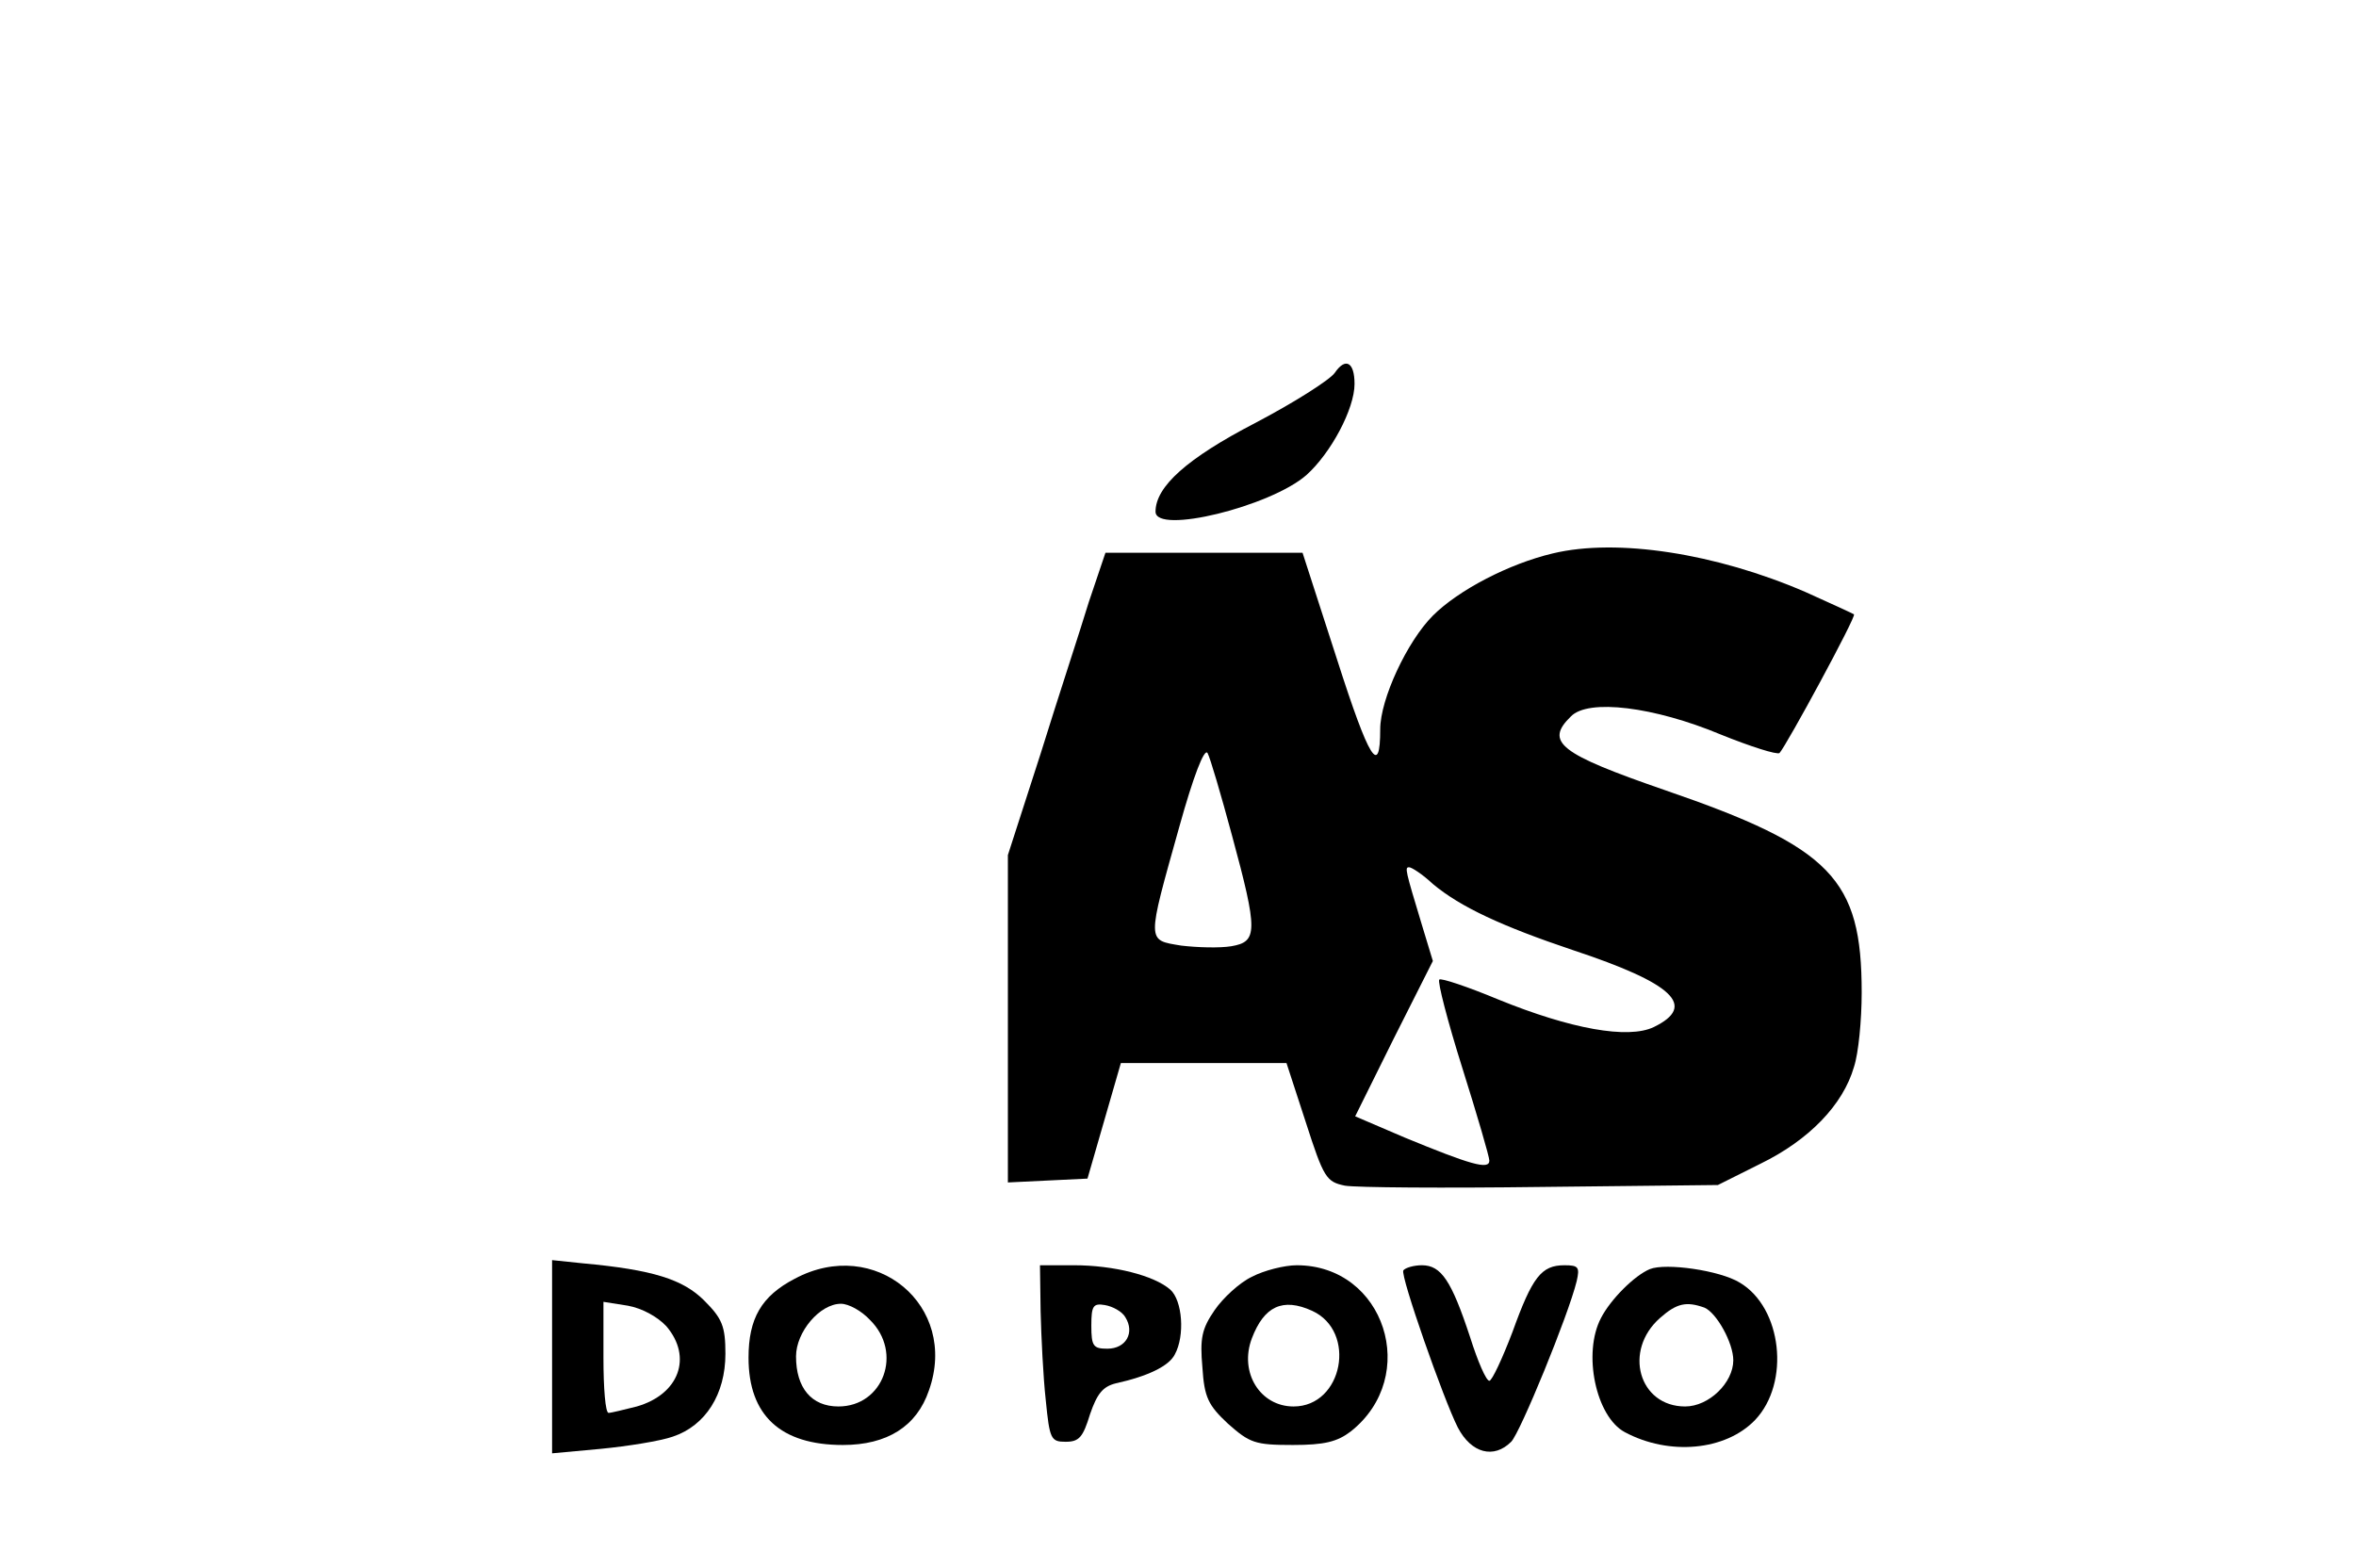
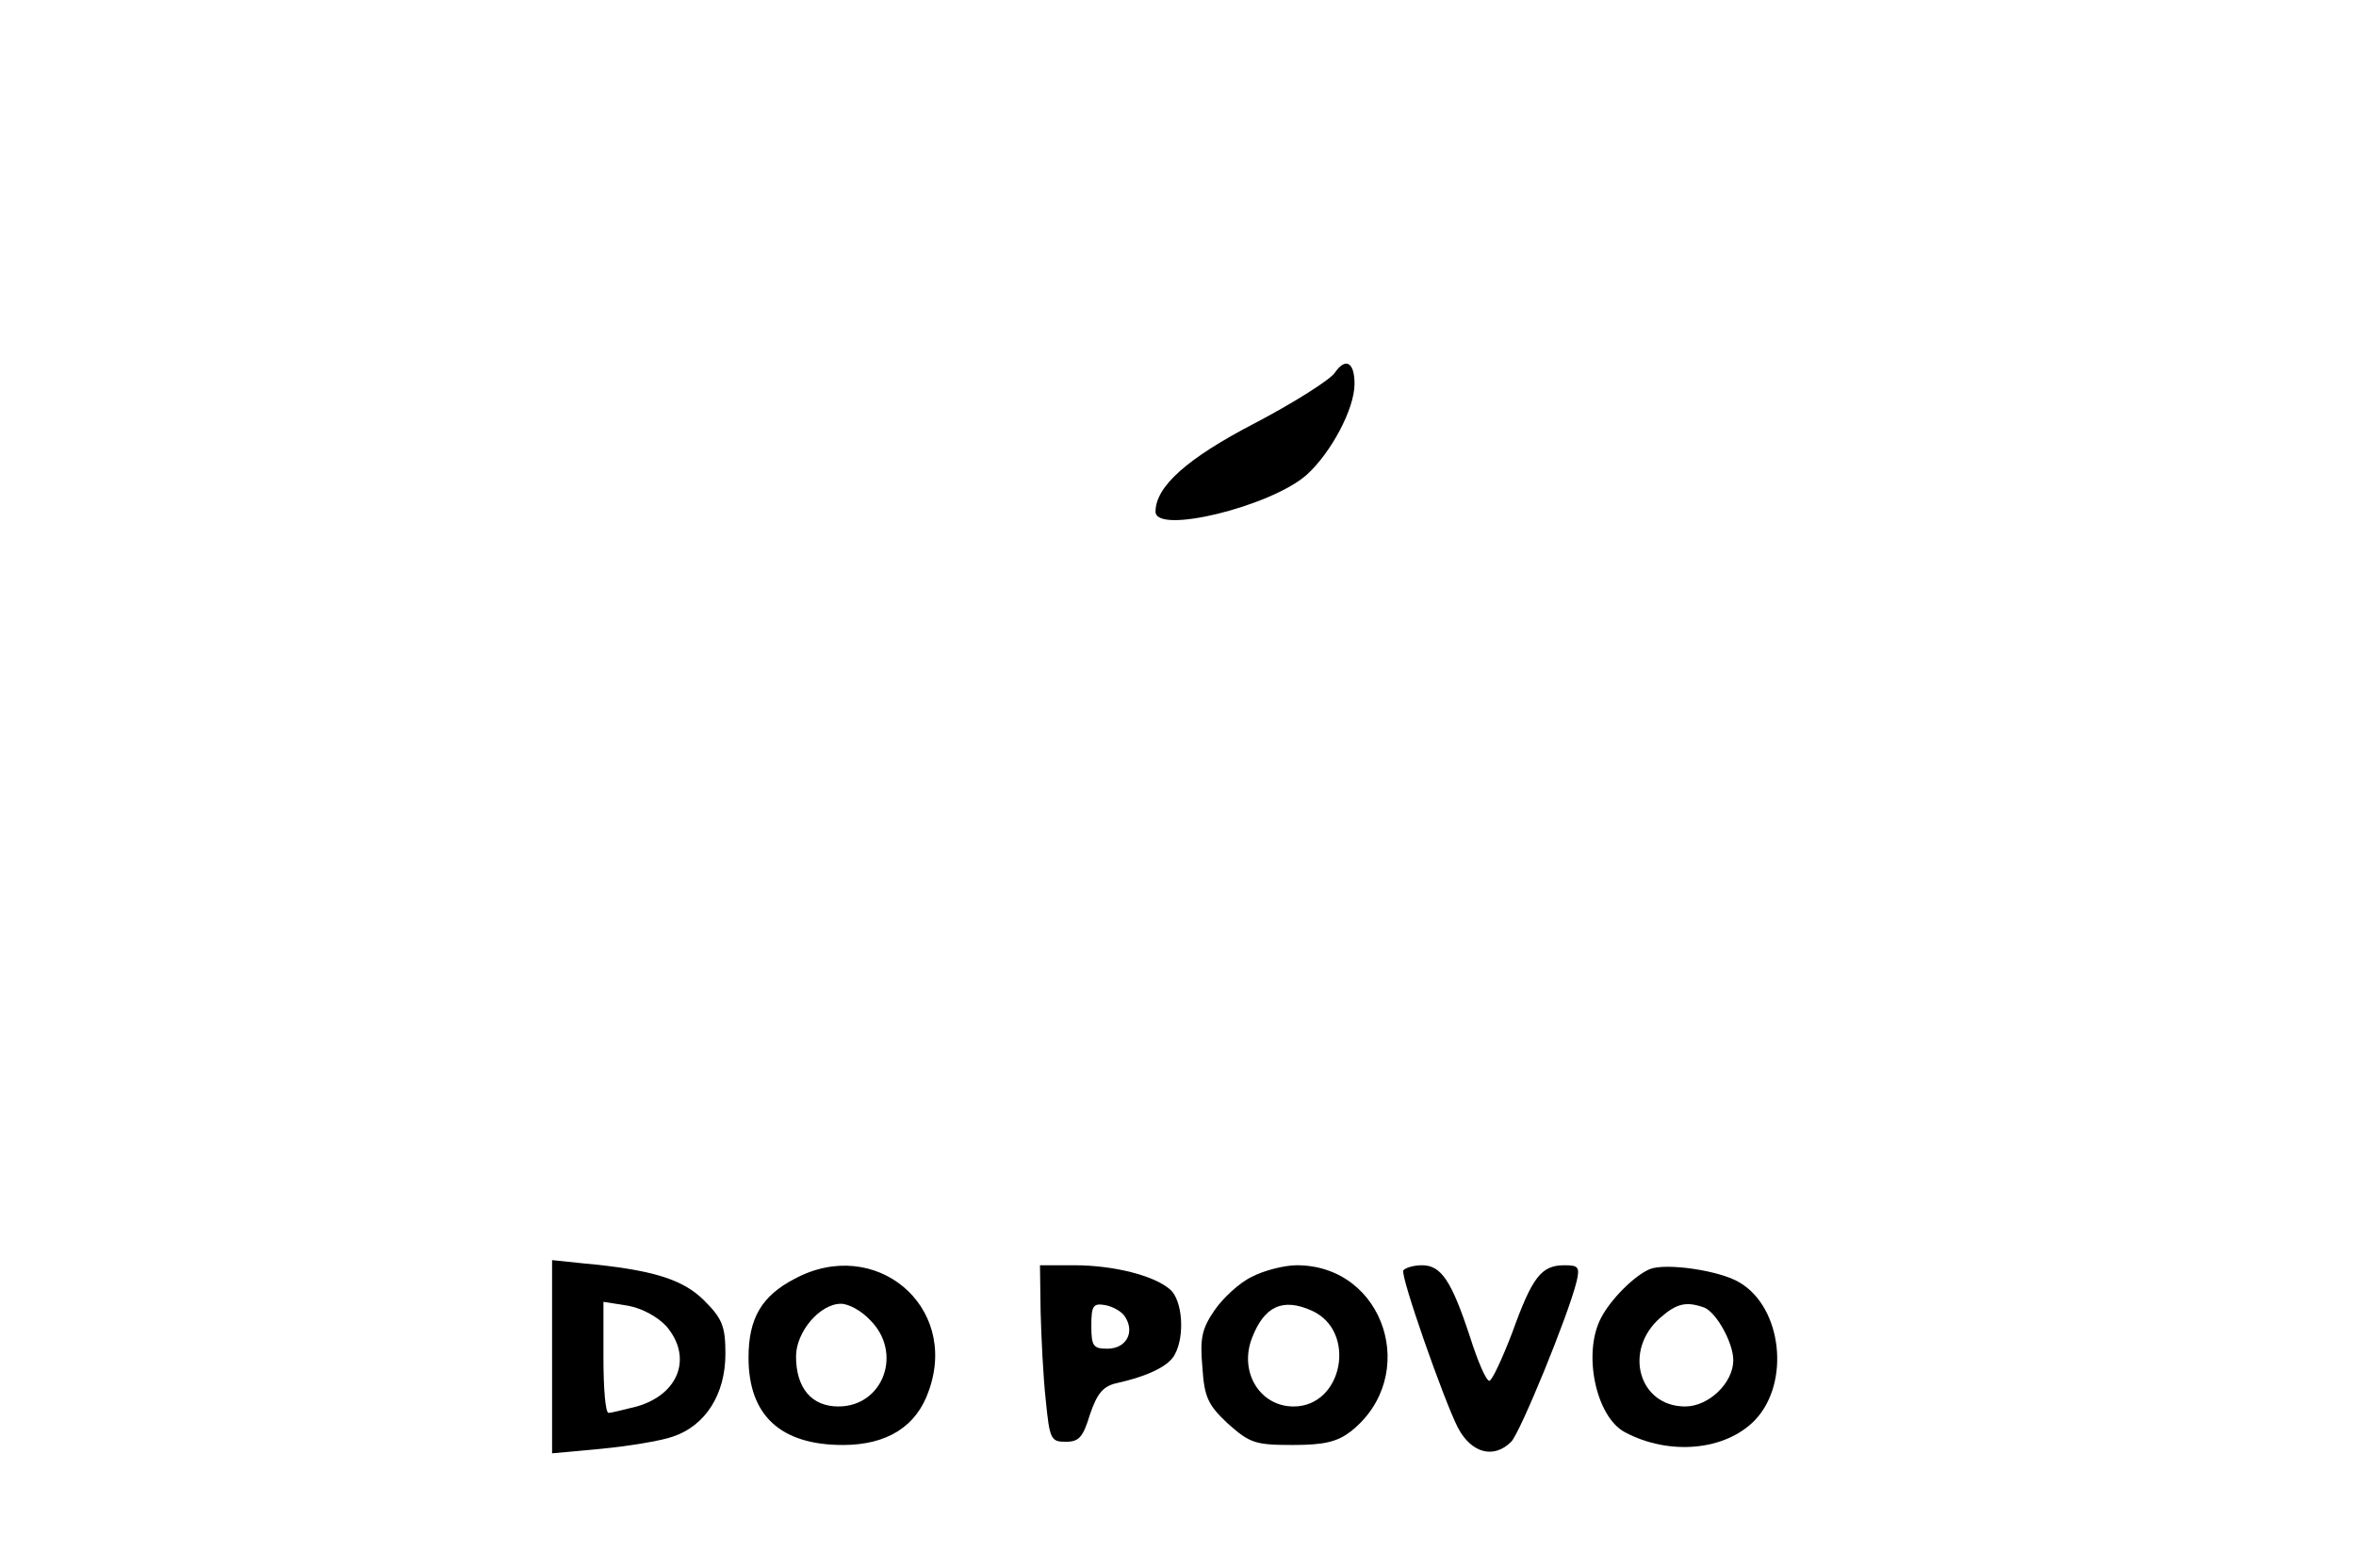
<svg xmlns="http://www.w3.org/2000/svg" version="1.0" width="275pt" height="183pt" viewBox="0 0 367 244" preserveAspectRatio="xMidYMid meet">
  <g transform="translate(0,244) scale(0.1,-0.1)" fill="#000000" stroke="none">
    <path d="M2079 1860 c-8 -11 -63 -46 -124 -78 -106 -55 -155 -99 -155 -138 0 -36 179 8 235 57 38 34 75 103 75 142 0 34 -14 42 -31 17z" />
-     <path d="M2419 1579 c-68 -16 -147 -57 -187 -97 -40 -40 -82 -130 -82 -177 0 -75 -17 -48 -67 108 l-54 167 -153 0 -154 0 -26 -77 c-13 -43 -48 -149 -75 -236 l-51 -158 0 -255 0 -255 62 3 62 3 26 90 26 90 129 0 129 0 30 -92 c28 -87 32 -93 61 -99 17 -3 155 -4 306 -2 l275 3 66 33 c76 37 129 92 146 151 7 21 12 73 12 116 0 177 -47 226 -306 315 -165 57 -188 75 -147 115 27 28 130 15 233 -28 47 -19 88 -32 92 -29 11 12 120 213 116 216 -1 1 -36 17 -76 35 -139 60 -293 84 -393 60z m-500 -439 c41 -151 40 -166 -1 -173 -18 -3 -53 -2 -78 1 -54 9 -54 3 -3 185 22 79 39 123 44 115 4 -7 21 -65 38 -128z m313 -76 c43 -36 108 -66 218 -103 157 -52 194 -87 126 -120 -40 -19 -129 -3 -242 43 -48 20 -90 34 -92 31 -3 -3 13 -65 36 -138 23 -73 42 -138 42 -144 0 -15 -30 -6 -132 36 l-77 33 60 121 61 121 -17 56 c-26 86 -27 90 -20 90 4 0 21 -11 37 -26z" />
    <path d="M860 327 l0 -150 76 7 c41 4 92 12 112 19 51 17 82 66 82 129 0 43 -5 55 -33 83 -33 33 -80 48 -189 58 l-48 5 0 -151z m178 48 c41 -48 20 -106 -46 -125 -20 -5 -40 -10 -44 -10 -5 0 -8 39 -8 86 l0 87 38 -6 c22 -4 46 -17 60 -32z" />
    <path d="M1238 449 c-52 -27 -72 -62 -72 -123 0 -90 50 -136 147 -136 69 0 115 29 134 85 47 132 -84 241 -209 174z m117 -64 c52 -51 21 -135 -49 -135 -42 0 -66 29 -66 78 0 38 37 82 70 82 12 0 32 -11 45 -25z" />
    <path d="M1621 398 c1 -40 4 -102 8 -138 6 -61 8 -65 31 -65 21 0 27 7 38 43 11 32 20 43 40 48 50 11 83 27 92 45 16 29 12 84 -7 101 -25 22 -88 38 -150 38 l-53 0 1 -72z m132 -9 c15 -24 1 -49 -28 -49 -22 0 -25 4 -25 36 0 31 3 35 21 32 12 -2 27 -10 32 -19z" />
    <path d="M1950 452 c-19 -9 -45 -33 -58 -52 -20 -29 -23 -44 -19 -89 3 -47 9 -59 40 -88 34 -30 42 -33 101 -33 49 0 69 5 90 21 109 86 53 259 -84 259 -19 0 -51 -8 -70 -18z m94 -53 c70 -32 48 -149 -29 -149 -52 0 -85 53 -65 106 19 50 48 64 94 43z" />
-     <path d="M2186 462 c-5 -8 63 -202 85 -245 21 -40 56 -49 83 -22 14 14 89 197 102 250 5 22 3 25 -19 25 -36 0 -50 -18 -81 -104 -16 -42 -32 -76 -36 -76 -5 0 -18 30 -30 68 -29 88 -45 112 -75 112 -13 0 -26 -4 -29 -8z" />
+     <path d="M2186 462 c-5 -8 63 -202 85 -245 21 -40 56 -49 83 -22 14 14 89 197 102 250 5 22 3 25 -19 25 -36 0 -50 -18 -81 -104 -16 -42 -32 -76 -36 -76 -5 0 -18 30 -30 68 -29 88 -45 112 -75 112 -13 0 -26 -4 -29 -8" />
    <path d="M2570 464 c-24 -10 -61 -47 -76 -76 -29 -55 -8 -154 37 -178 69 -37 157 -29 203 19 55 58 42 175 -24 214 -31 19 -115 31 -140 21z m85 -60 c19 -8 45 -55 45 -82 0 -35 -38 -72 -75 -72 -72 0 -97 87 -39 138 26 23 41 26 69 16z" />
  </g>
</svg>